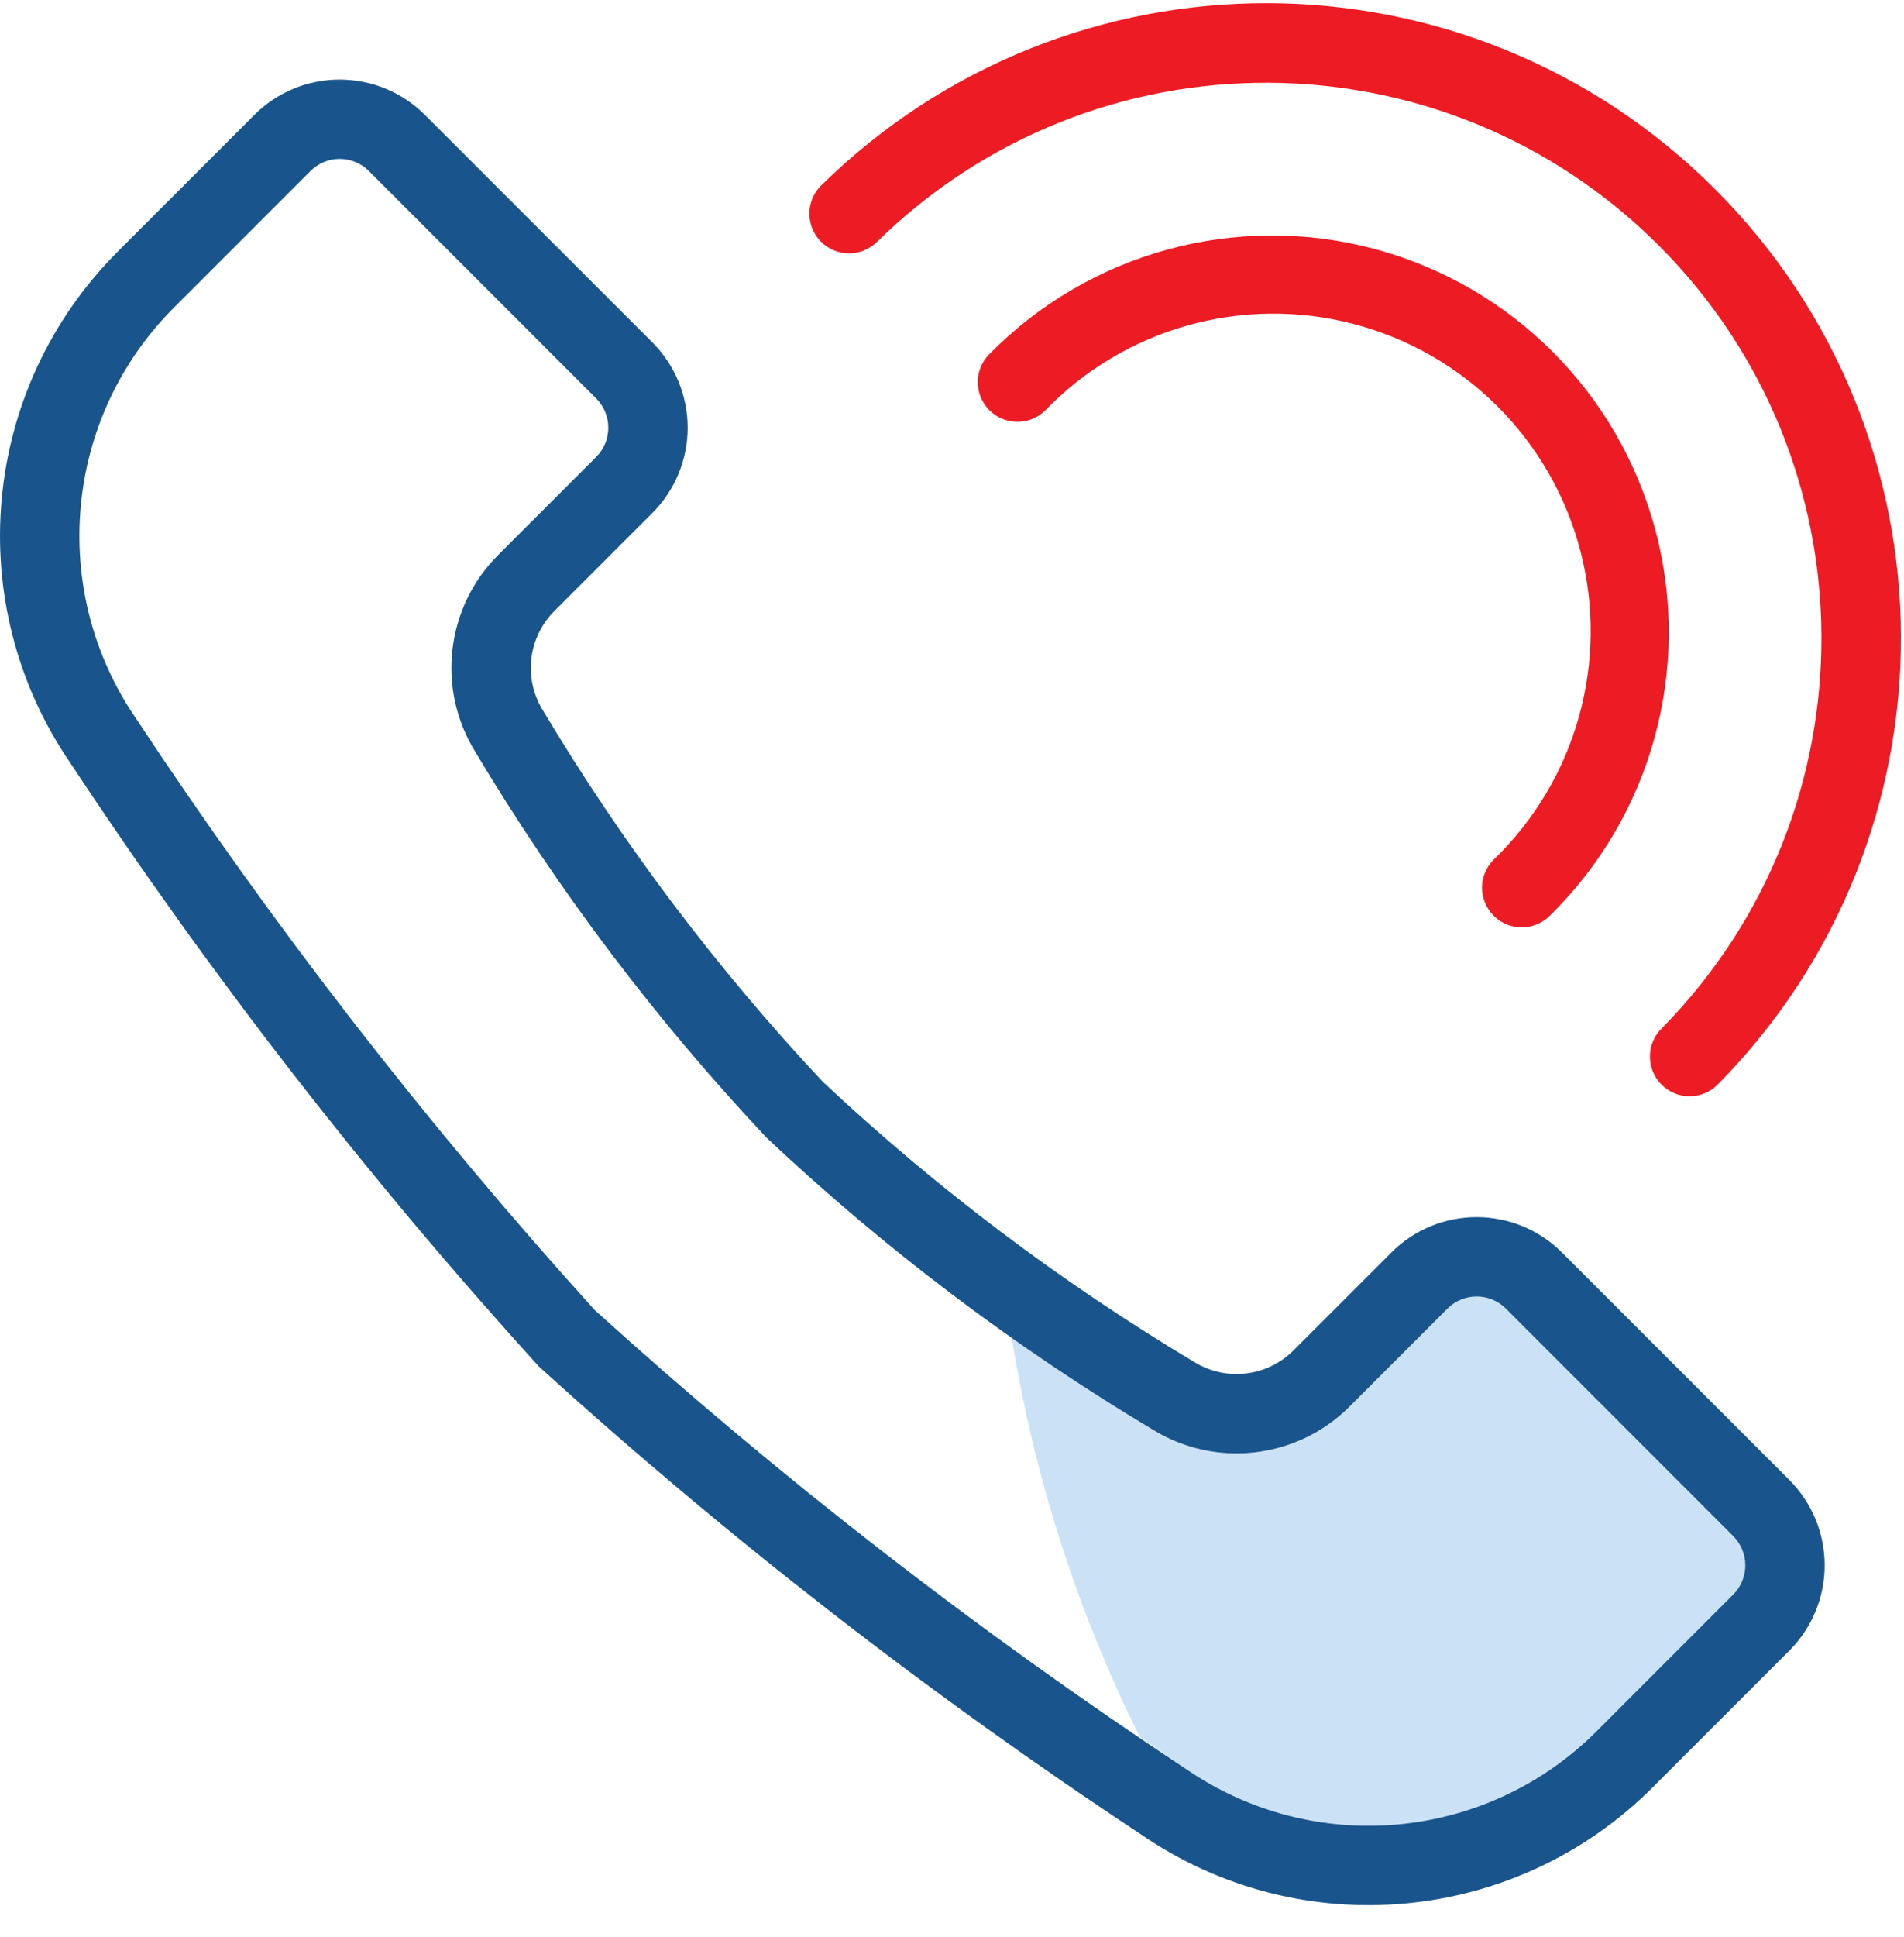
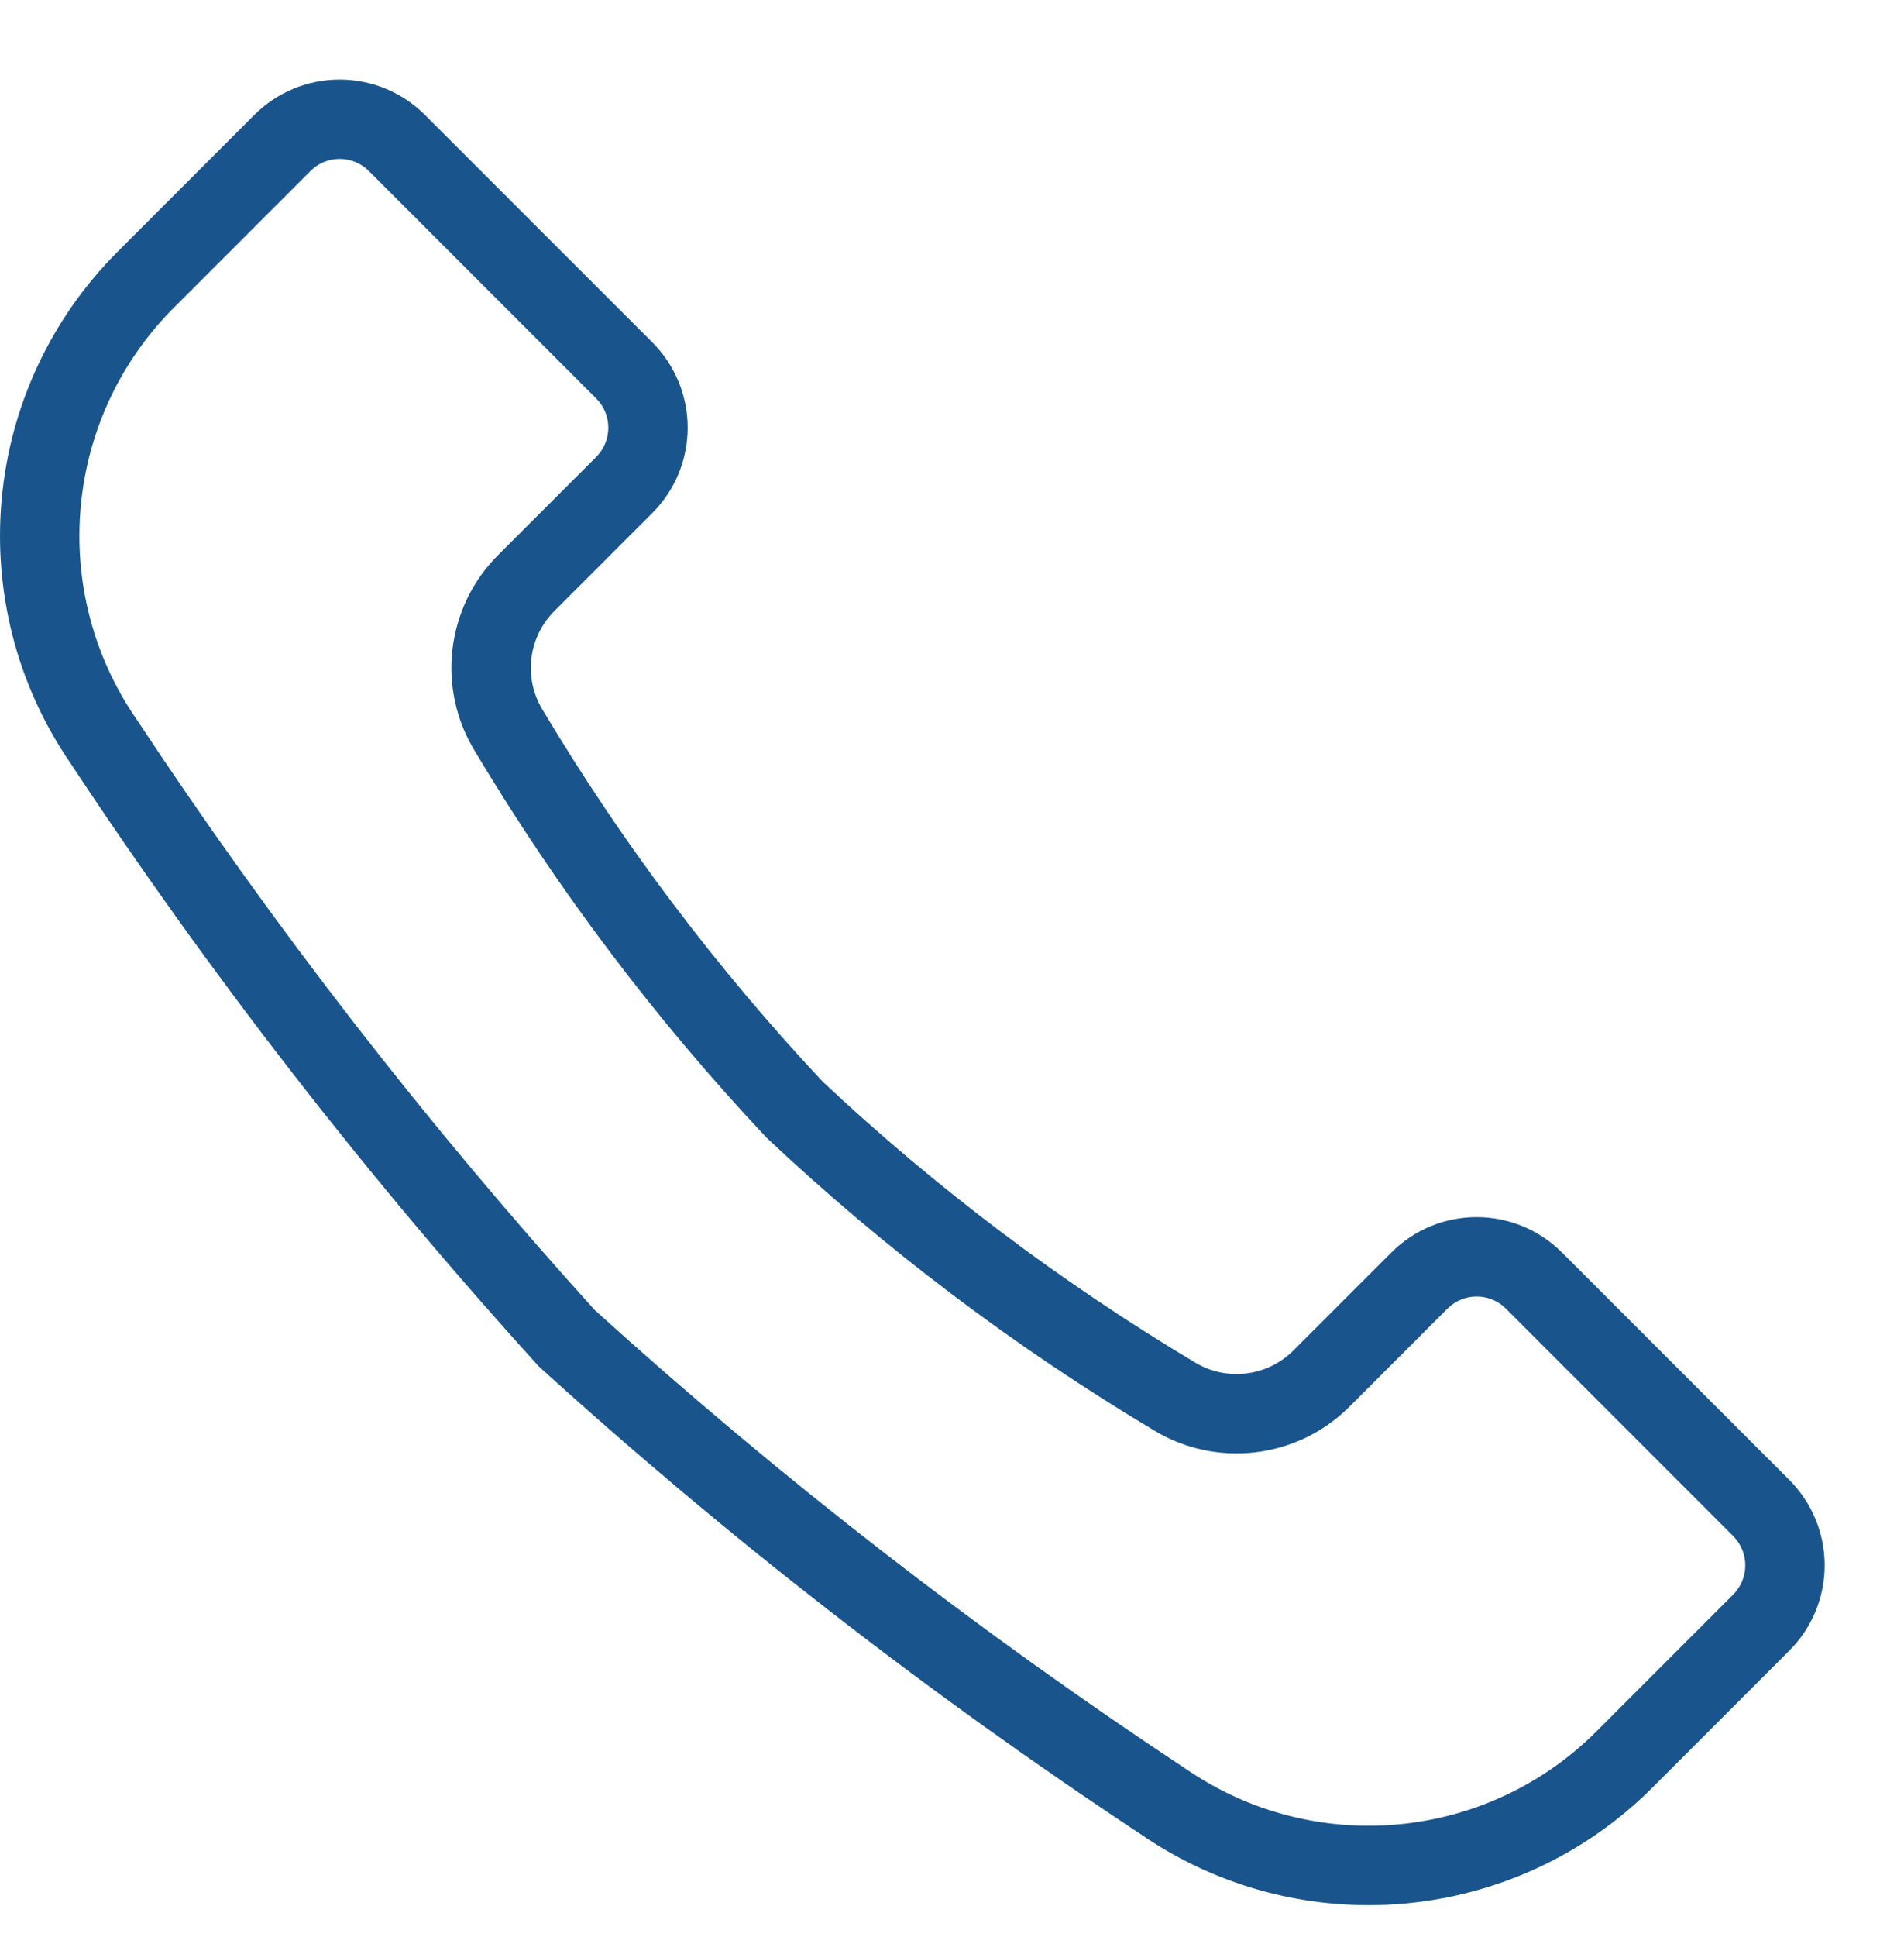
<svg xmlns="http://www.w3.org/2000/svg" width="60" height="61" viewBox="0 0 60 61">
  <g fill="none" fill-rule="evenodd">
-     <path fill="#CBE1F6" d="M50.317 54.523l4.302-4.302c.507-.508.507-1.331 0-1.84l-7.166-7.166c-.508-.507-1.33-.507-1.839 0l-3.086 3.087c-1.646 1.647-4.207 1.95-6.192.731-1.16-.71-2.737-1.718-4.455-2.914.701 4.376 2.063 8.621 4.039 12.59.489.34.987.687 1.454 1.008 4.038 2.776 9.482 2.274 12.943-1.194z" transform="translate(-1146 -3792) translate(0 3657) translate(154 134) translate(912 1) translate(80)" />
    <path fill="#19558C" d="M49.22 39.448c-1.484-1.484-3.89-1.484-5.374 0l-3.087 3.086c-.829.83-2.119.982-3.118.368-4.209-2.515-8.134-5.474-11.71-8.828-3.354-3.576-6.314-7.502-8.828-11.71-.614-1-.462-2.29.367-3.119l3.087-3.087c.713-.712 1.113-1.679 1.113-2.687 0-1.008-.4-1.975-1.113-2.688L13.39 3.619c-.713-.713-1.68-1.113-2.688-1.113-1.008 0-1.975.4-2.687 1.113L3.715 7.92c-4.32 4.313-4.946 11.096-1.488 16.127 4.422 6.696 9.353 13.043 14.747 18.985 5.941 5.394 12.288 10.324 18.984 14.746 5.03 3.459 11.814 2.833 16.127-1.488l4.302-4.301c.713-.713 1.113-1.68 1.113-2.688 0-1.008-.4-1.975-1.113-2.688l-7.166-7.165zM54.62 50.22l-4.302 4.302c-3.461 3.468-8.905 3.97-12.943 1.195-6.568-4.339-12.796-9.17-18.632-14.454C13.46 35.428 8.626 29.199 4.287 22.63c-2.773-4.038-2.27-9.48 1.195-12.942l4.302-4.302c.244-.244.575-.381.92-.381.344 0 .675.137.919.38l7.166 7.166c.507.509.507 1.331 0 1.84l-3.087 3.086c-1.65 1.645-1.953 4.208-.731 6.192 2.616 4.377 5.698 8.459 9.193 12.172 3.714 3.495 7.795 6.577 12.172 9.193 1.984 1.218 4.546.915 6.192-.732l3.086-3.086c.508-.508 1.331-.508 1.84 0l7.165 7.166c.506.509.506 1.33 0 1.839z" transform="translate(-1146 -3792) translate(0 3657) translate(154 134) translate(912 1) translate(80)" />
-     <path fill="#ED1C24" d="M47.07 28.843c.488.488 1.28.488 1.768 0 3.21-3.147 4.484-7.775 3.335-12.121s-4.543-7.74-8.89-8.89c-4.345-1.149-8.974.125-12.12 3.336-.474.49-.467 1.27.015 1.752.482.482 1.262.489 1.752.015 2.51-2.601 6.23-3.646 9.727-2.73 3.498.914 6.23 3.645 7.144 7.143.915 3.498-.13 7.217-2.73 9.727-.489.488-.489 1.28 0 1.768z" transform="translate(-1146 -3792) translate(0 3657) translate(154 134) translate(912 1) translate(80)" />
-     <path fill="#ED1C24" d="M27.625 7.63c6.85-6.738 17.853-6.692 24.647.102 6.795 6.795 6.84 17.797.103 24.648-.325.313-.455.778-.34 1.215.114.437.455.778.892.893.437.114.902-.016 1.215-.341 7.72-7.826 7.677-20.416-.096-28.189s-20.363-7.816-28.189-.096c-.474.49-.467 1.27.015 1.752.482.482 1.262.489 1.753.015z" transform="translate(-1146 -3792) translate(0 3657) translate(154 134) translate(912 1) translate(80)" />
  </g>
</svg>